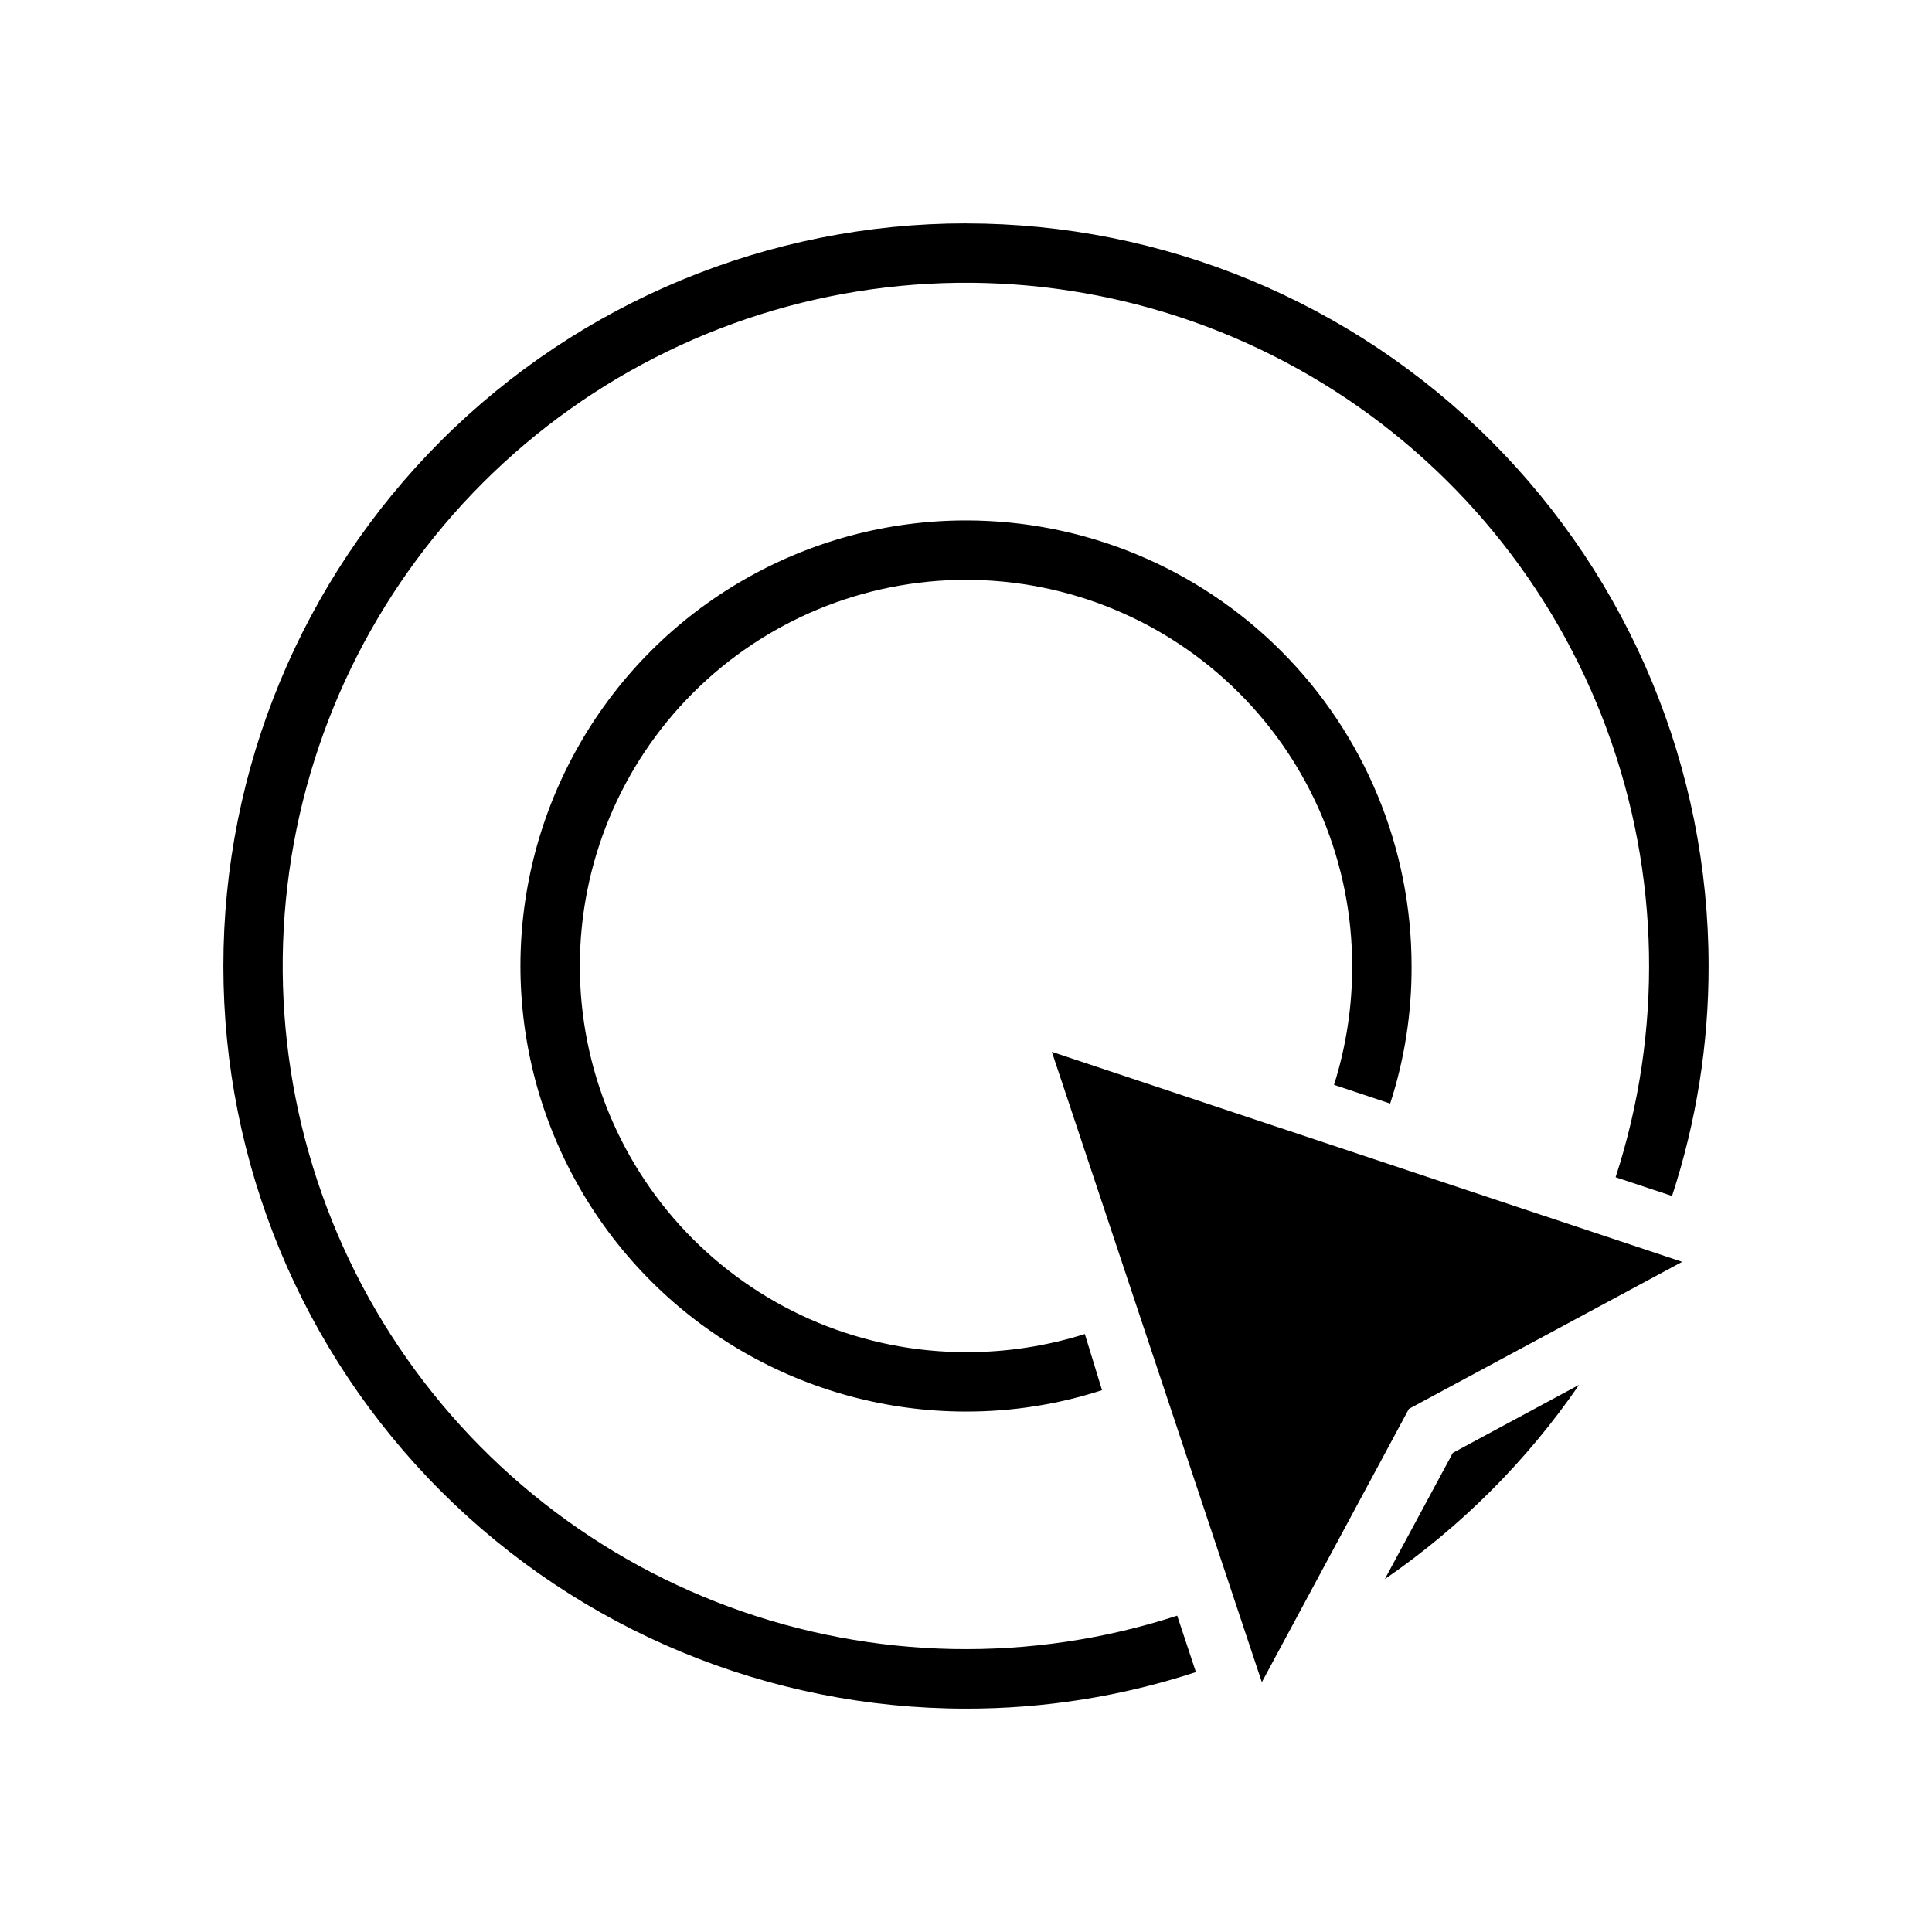
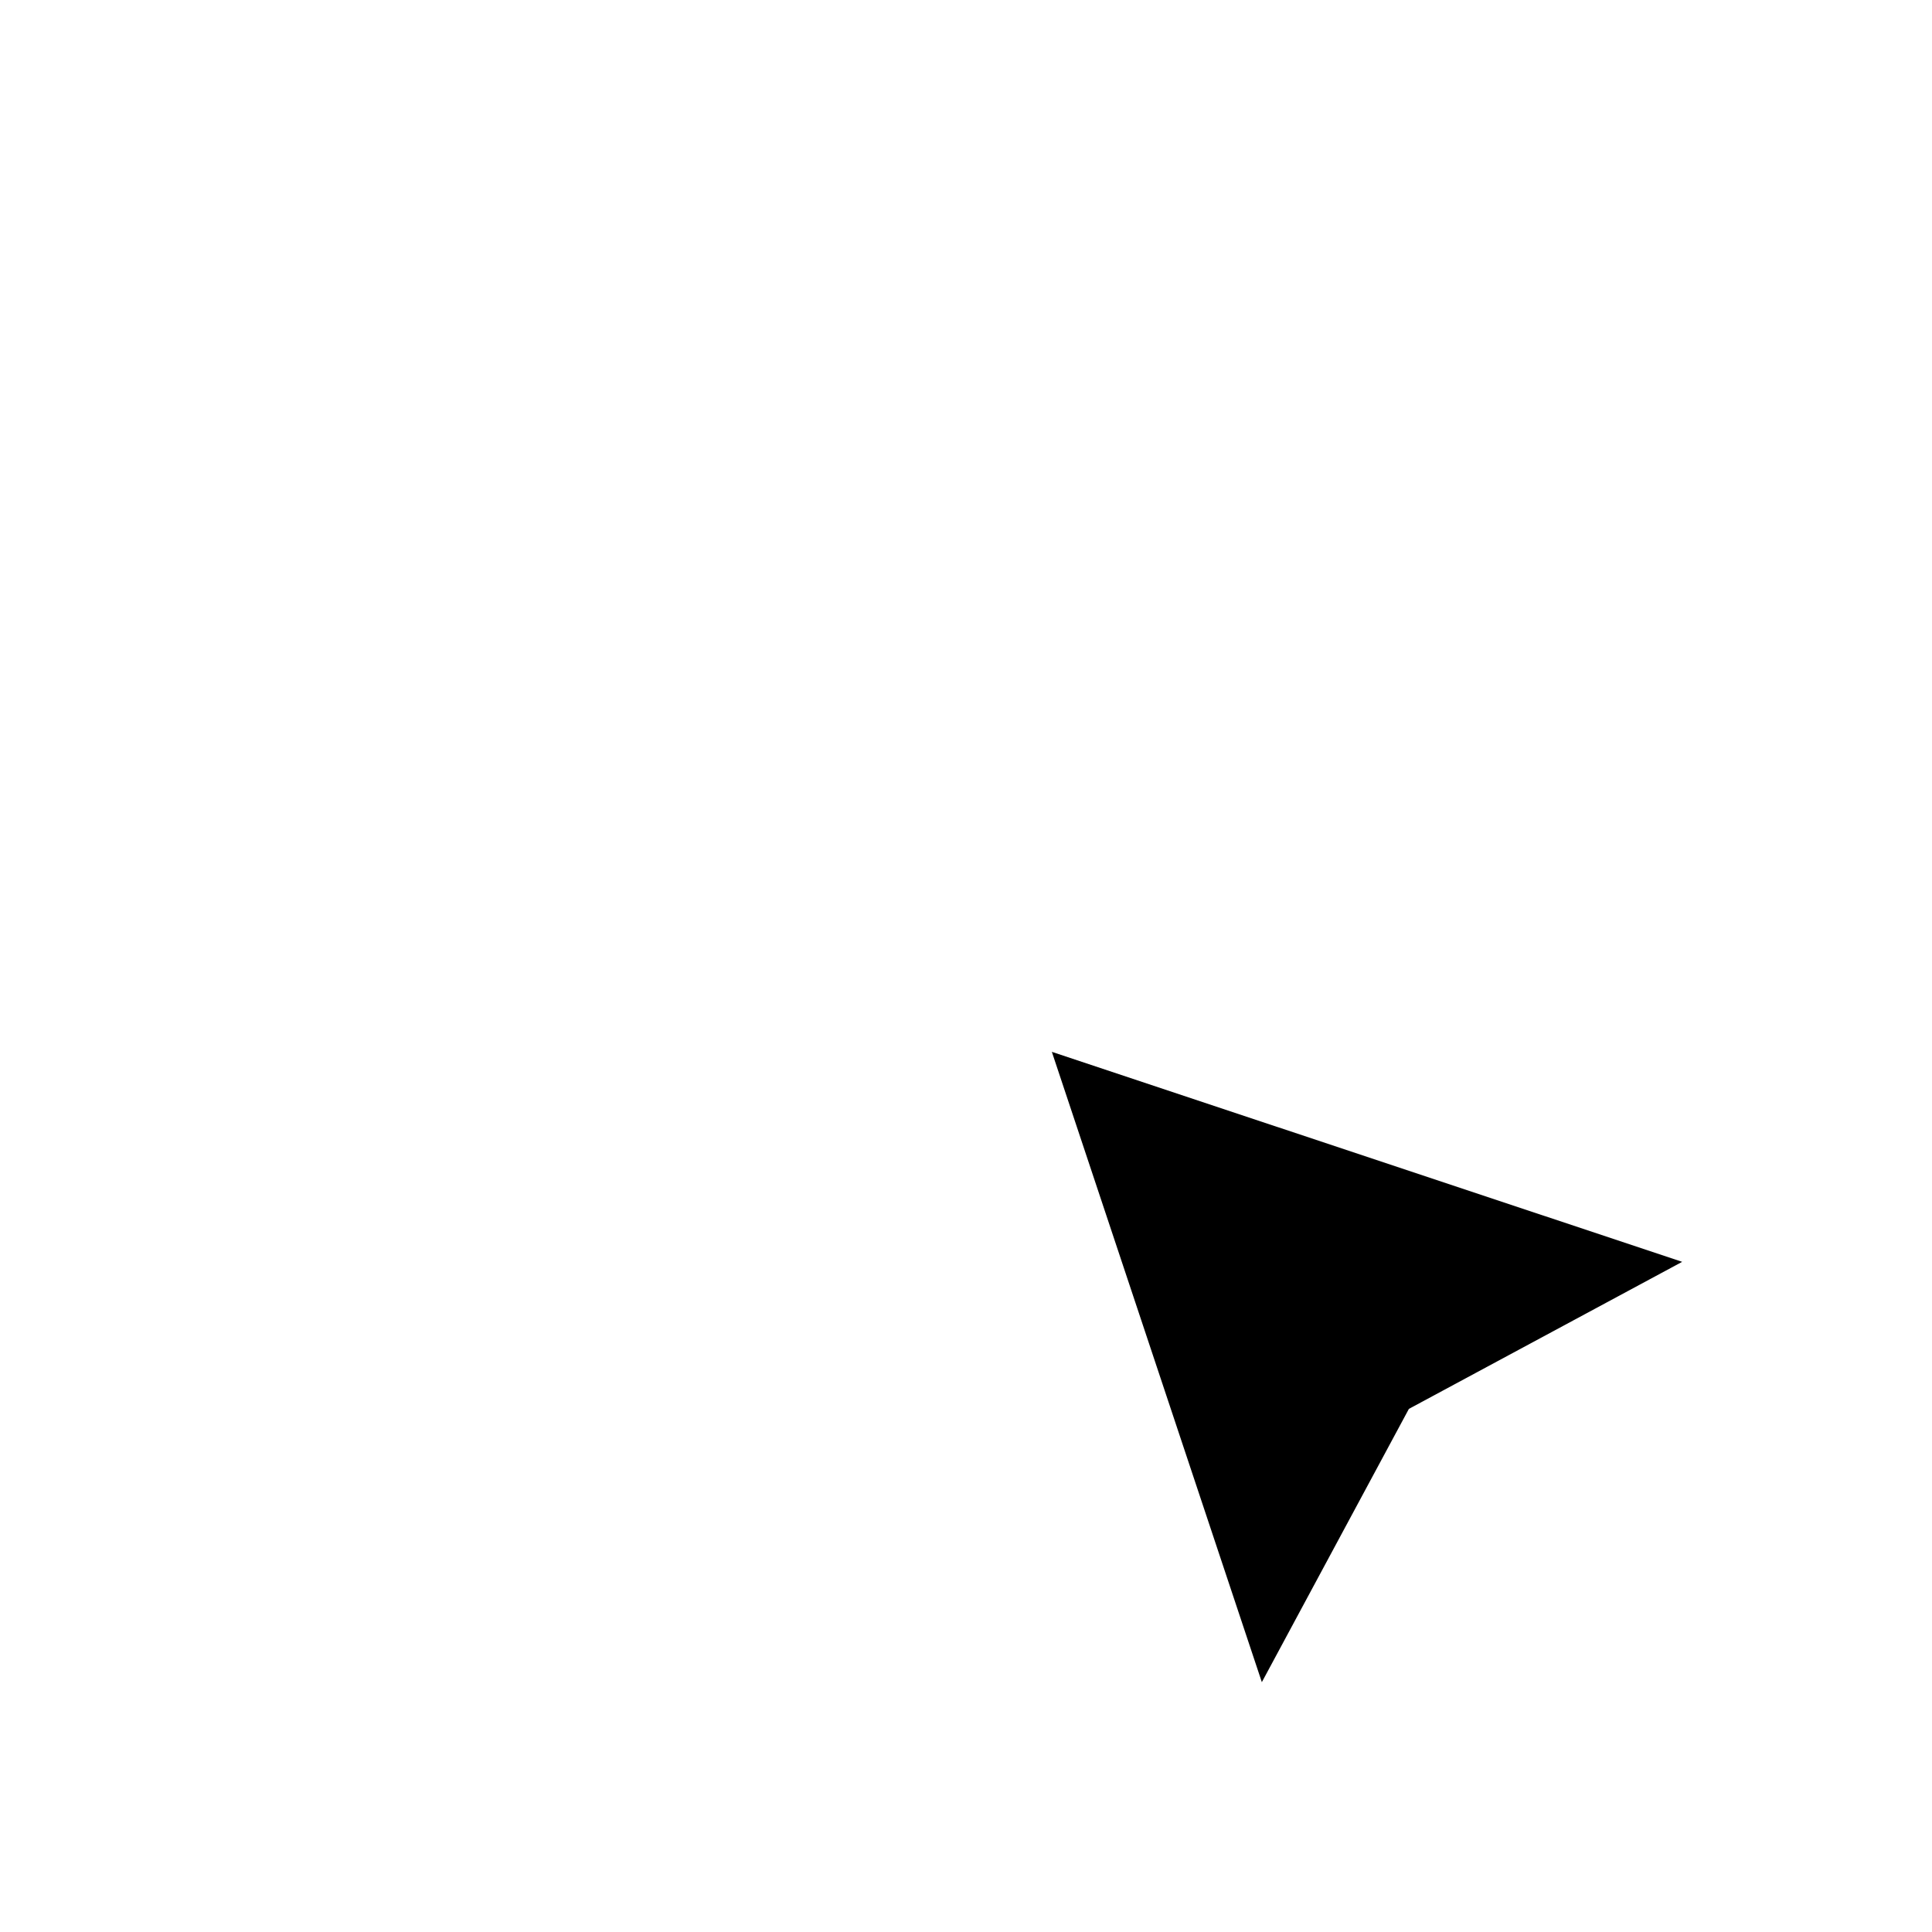
<svg xmlns="http://www.w3.org/2000/svg" fill="#000000" width="800px" height="800px" version="1.1" viewBox="144 144 512 512">
  <g>
-     <path d="m529.02 529.02-18.027 33.457c20.168-13.867 37.617-31.316 51.484-51.484zm-129.02-325.82c-52.195 0-102.25 20.734-139.16 57.641s-57.641 86.965-57.641 139.16c0 52.191 20.734 102.25 57.641 139.16 36.906 36.91 86.965 57.645 139.16 57.645 20.695 0.027 41.262-3.238 60.93-9.684l-4.961-14.957c-38.68 12.578-80.465 11.766-118.63-2.305-38.16-14.07-70.473-40.582-91.727-75.258-21.254-34.676-30.215-75.5-25.438-115.89 4.777-40.391 23.016-77.996 51.777-106.75 28.758-28.762 66.363-47 106.75-51.777 40.391-4.777 81.215 4.184 115.89 25.438 34.676 21.254 61.188 53.566 75.258 91.727 14.07 38.164 14.883 79.949 2.305 118.63l14.957 4.961c6.441-19.668 9.711-40.234 9.684-60.93 0-52.195-20.734-102.25-57.645-139.16-36.906-36.906-86.965-57.641-139.16-57.641z" />
-     <path d="m400 281.92c-42.188 0-81.168 22.508-102.26 59.039-21.094 36.535-21.094 81.547 0 118.08 21.094 36.535 60.074 59.039 102.26 59.039 12.238 0.023 24.41-1.887 36.051-5.668l-4.562-14.879c-10.188 3.215-20.809 4.836-31.488 4.805-27.145 0-53.172-10.781-72.363-29.977-19.191-19.191-29.973-45.219-29.973-72.359 0-27.145 10.781-53.172 29.973-72.363 19.191-19.191 45.219-29.973 72.363-29.973 27.141 0 53.168 10.781 72.359 29.973 19.195 19.191 29.977 45.219 29.977 72.363 0.031 10.68-1.59 21.301-4.805 31.488l14.879 4.961v-0.004c3.82-11.77 5.734-24.074 5.668-36.445 0-31.316-12.441-61.352-34.586-83.496-22.145-22.145-52.176-34.586-83.492-34.586z" />
    <path d="m422.75 422.75 55.652 167.04 38.969-72.422 72.422-38.969z" />
  </g>
</svg>